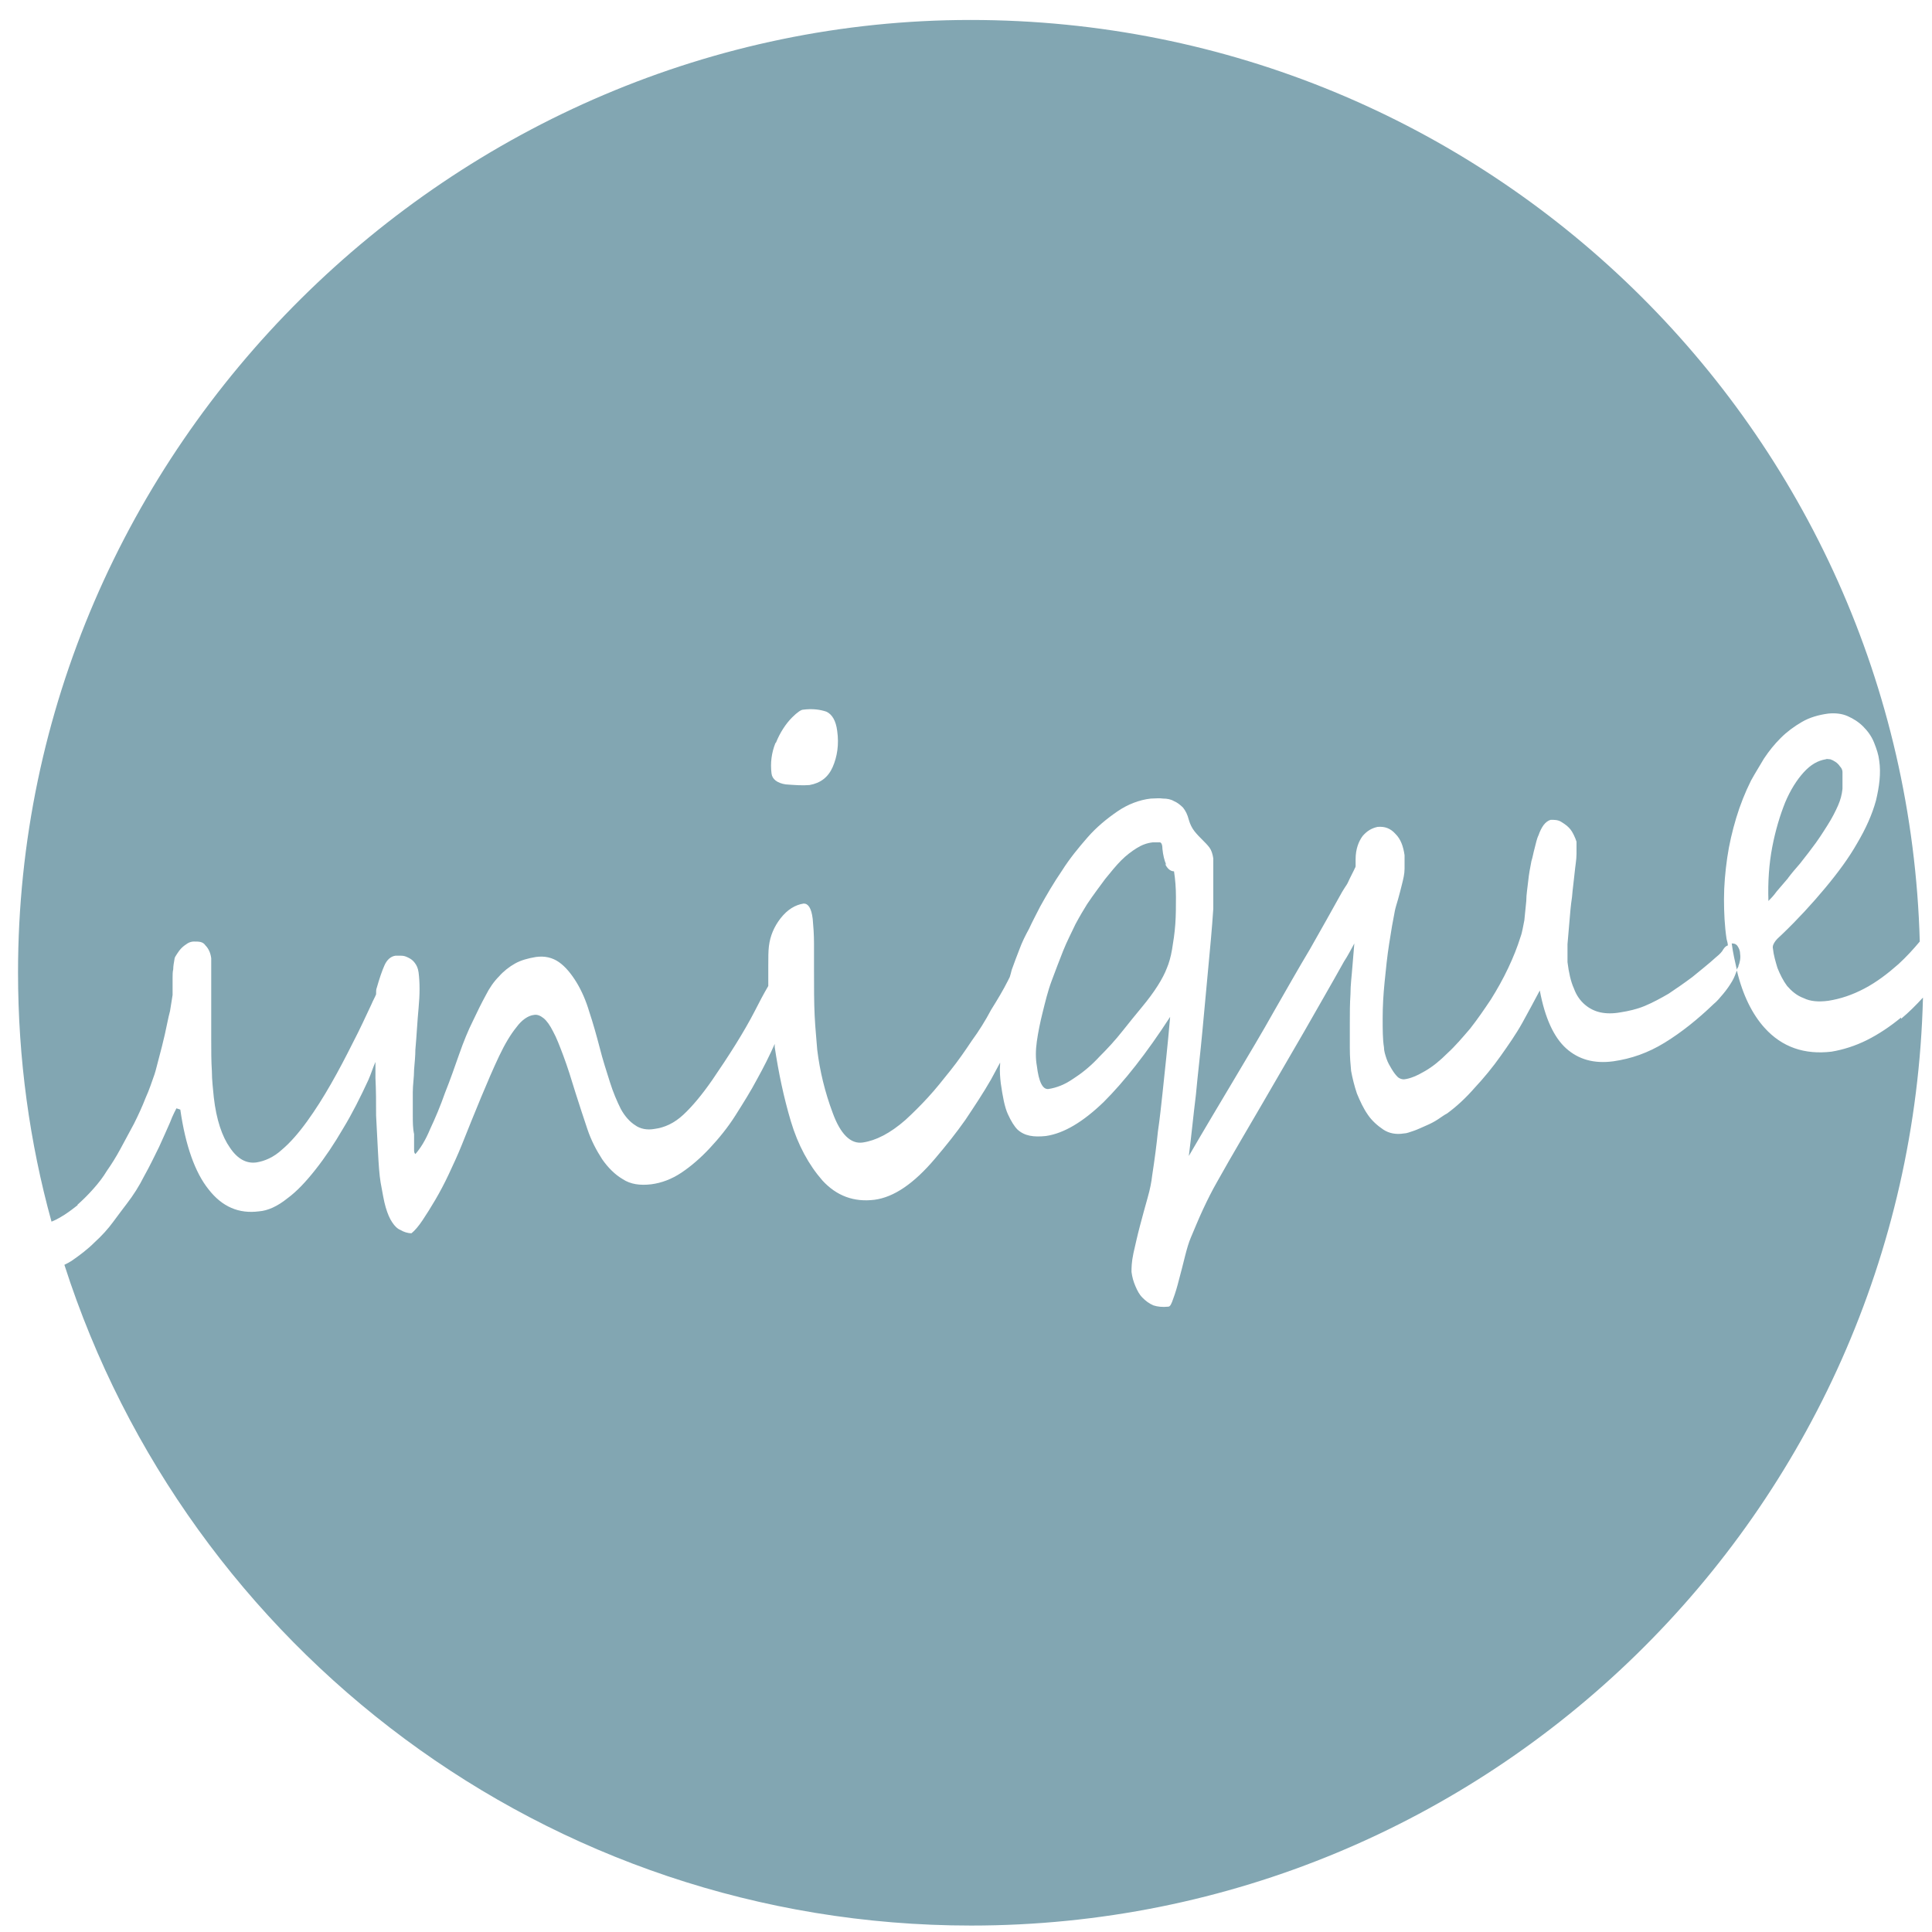
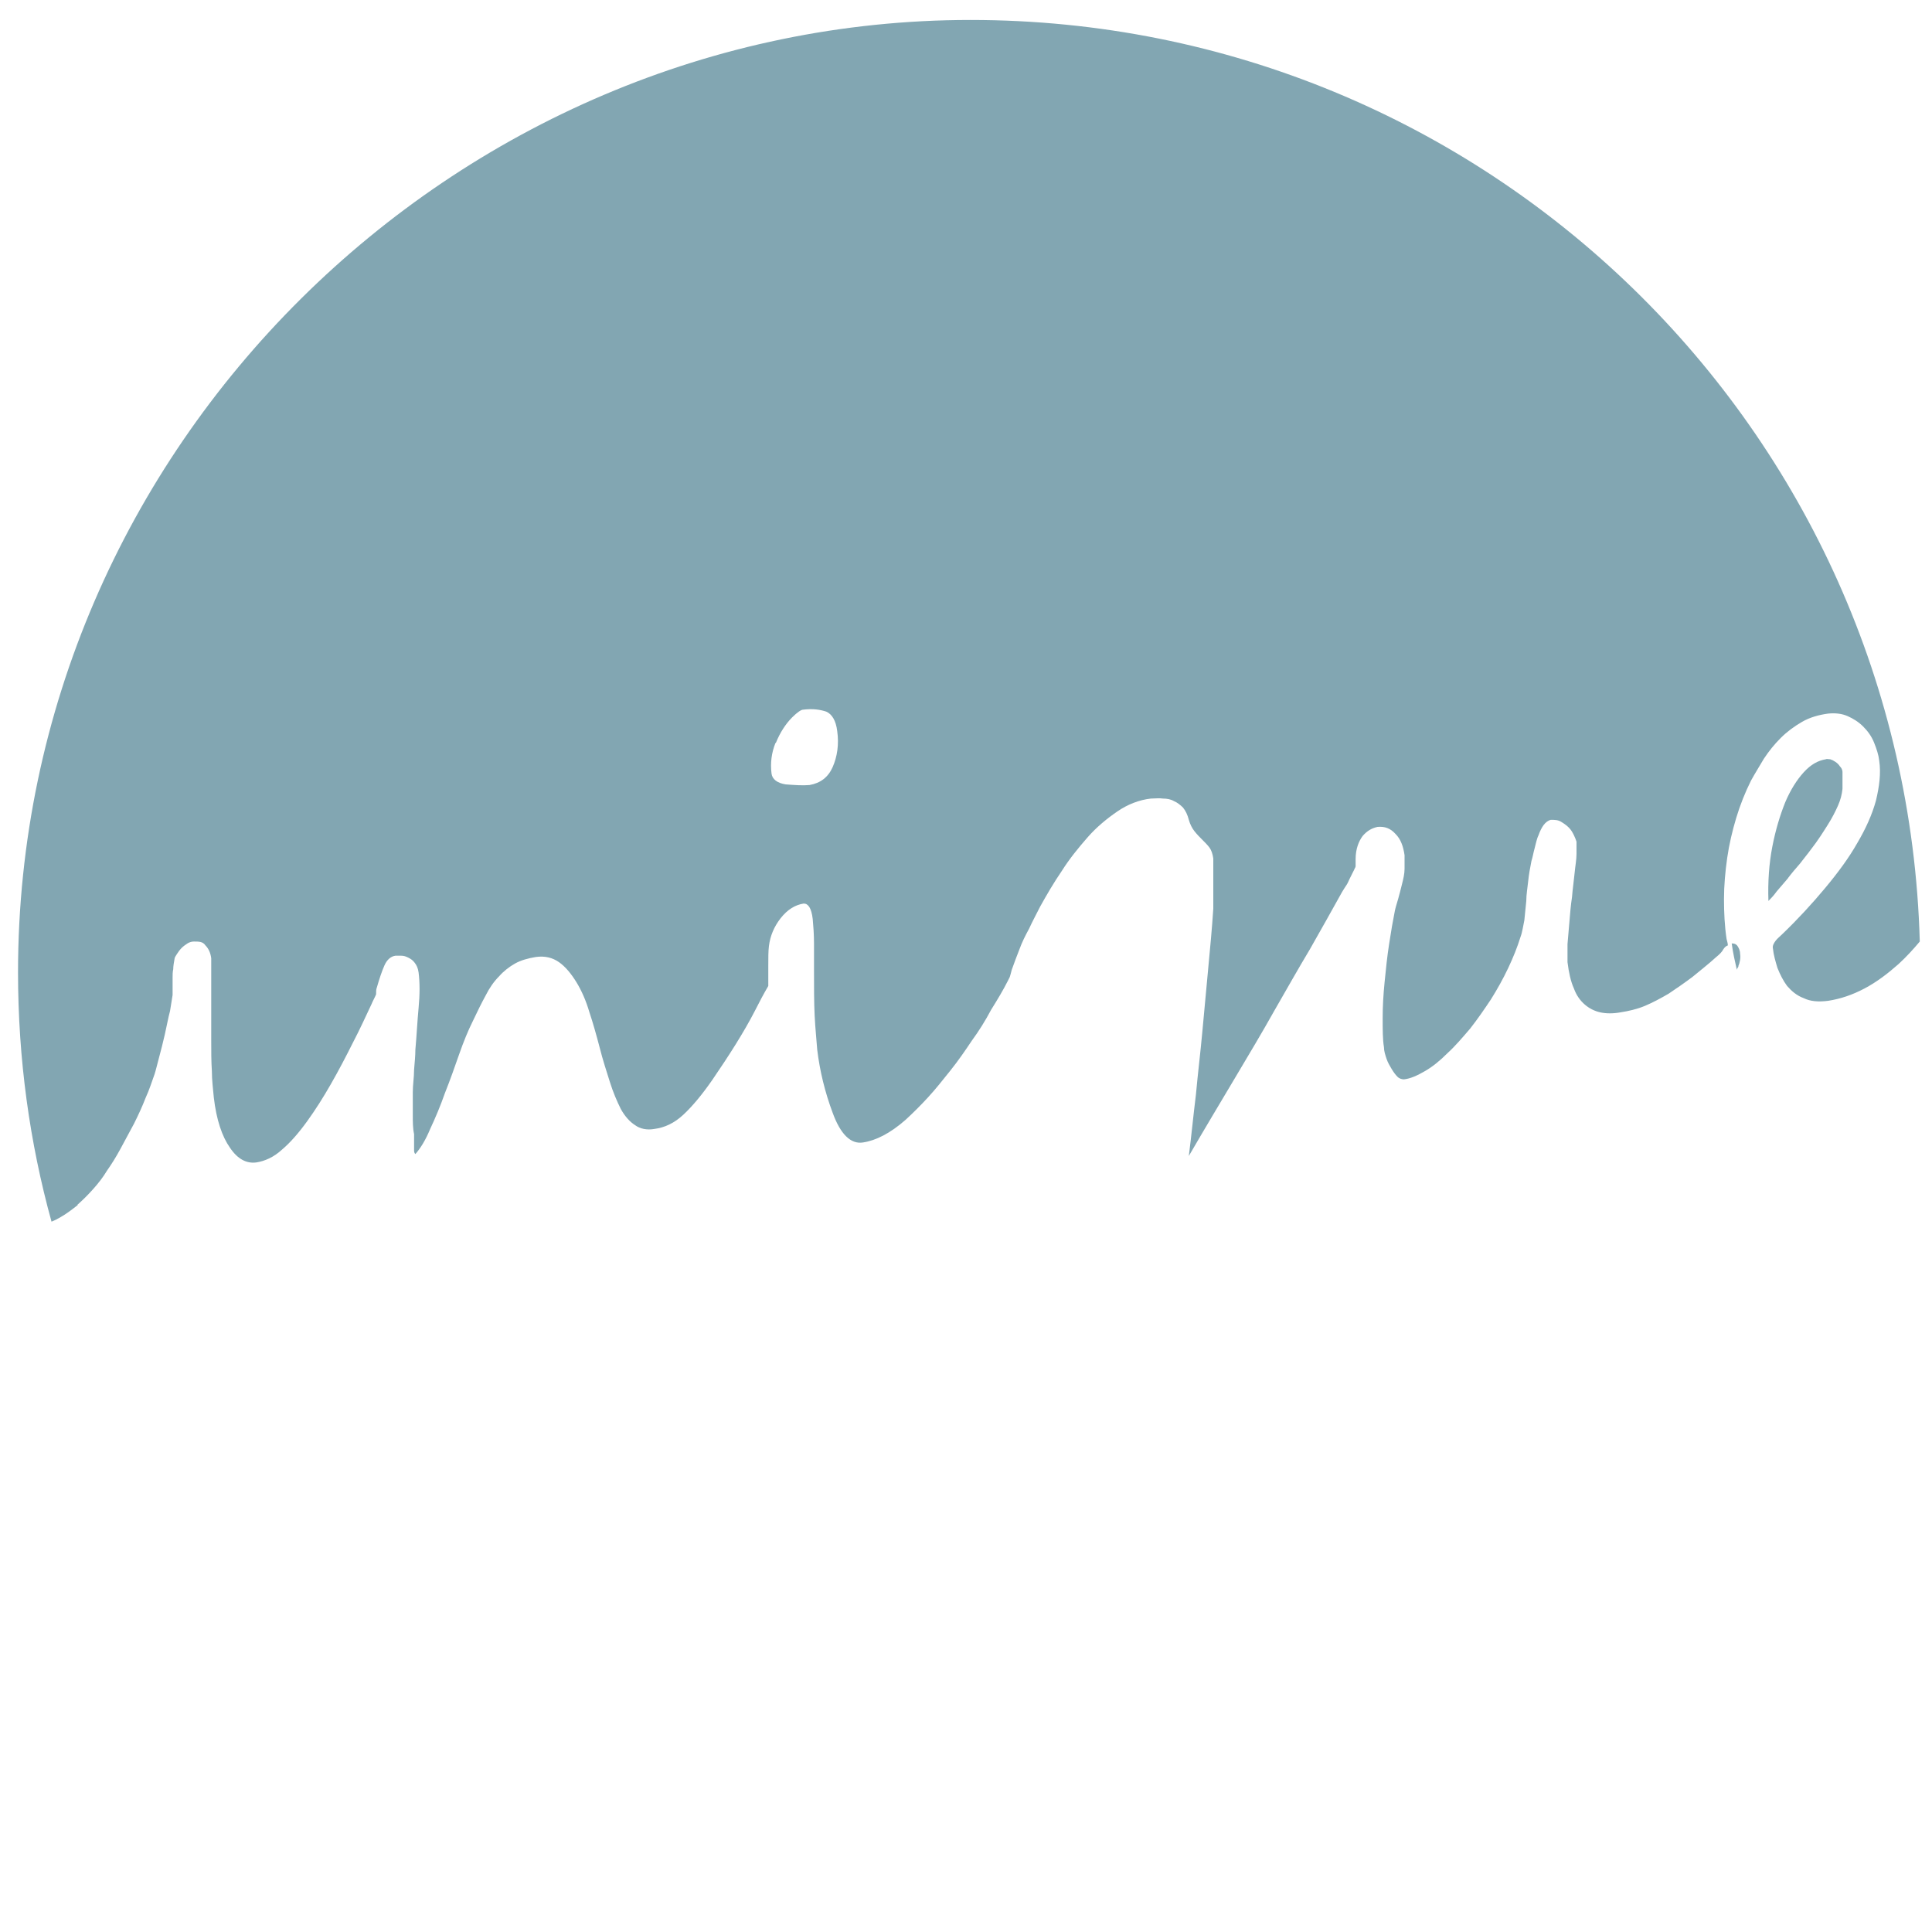
<svg xmlns="http://www.w3.org/2000/svg" id="Layer_33" data-name="Layer 33" width="50px" height="50px" version="1.1" viewBox="0 0 30 30">
  <defs>
    <style>
      .cls-1 {
        fill: #82a6b2;
        stroke-width: 0px;
      }
    </style>
  </defs>
-   <path class="cls-1" d="M18.11,13.43c-.03-.07-.05-.15-.06-.25,0-.07-.02-.1-.04-.1-.02,0-.06,0-.11,0-.09.01-.17.04-.25.09-.08.05-.16.11-.24.19-.08.08-.16.18-.25.29-.08.11-.18.24-.28.39-.05.08-.11.18-.18.31-.06.13-.13.26-.19.41-.06.15-.12.31-.18.47-.06.16-.1.33-.14.49-.04.16-.07.31-.09.45-.02.14-.02.27,0,.38.03.25.09.37.18.36.13-.02.26-.07.4-.17.14-.09.27-.2.39-.33.13-.13.25-.26.36-.4.11-.14.21-.26.3-.37.2-.24.33-.45.39-.61.03-.07.06-.17.08-.29.02-.12.04-.25.05-.39.01-.14.01-.28.01-.42,0-.14-.01-.27-.03-.4-.06,0-.11-.05-.14-.12Z" />
-   <path class="cls-1" d="M29.52,15.8c-.17.14-.35.26-.53.35-.18.09-.37.15-.55.18-.42.05-.77-.07-1.04-.37-.19-.21-.34-.51-.43-.89-.02.05-.04.11-.07.16-.04.07-.09.14-.14.2-.05.06-.1.12-.15.16-.25.24-.5.44-.76.6-.26.16-.52.25-.8.29-.3.04-.54-.03-.73-.2s-.33-.47-.41-.9c-.08.15-.17.32-.27.5-.1.18-.22.35-.34.52-.12.17-.26.34-.4.49-.14.16-.28.29-.43.4-.04.02-.08.05-.14.09-.06.04-.12.07-.19.1-.07.03-.13.06-.19.08-.06.02-.11.04-.15.04-.12.02-.23,0-.32-.06-.09-.06-.18-.14-.24-.23-.07-.1-.12-.21-.17-.33-.04-.12-.07-.24-.09-.35-.01-.1-.02-.22-.02-.35,0-.13,0-.27,0-.41,0-.14,0-.28.01-.43,0-.15.02-.29.03-.43.01-.13.02-.24.03-.36-.05.09-.1.19-.16.28-.2.36-.41.72-.62,1.09-.21.36-.43.74-.65,1.12-.22.38-.46.78-.7,1.21-.08.14-.15.28-.22.43-.07.15-.13.3-.19.44-.03.07-.06.17-.09.29-.03.12-.06.24-.09.35-.03.12-.06.22-.09.3-.03.09-.05.13-.08.13-.09.01-.17,0-.23-.02-.07-.03-.12-.07-.17-.12-.05-.05-.08-.11-.11-.18-.03-.07-.05-.14-.06-.22,0-.06,0-.15.03-.29.03-.13.06-.27.1-.42.04-.15.08-.3.12-.44.04-.14.06-.25.07-.34.04-.26.07-.49.09-.69.03-.2.05-.4.07-.58.02-.19.04-.38.06-.57.02-.19.04-.4.06-.63-.37.57-.71,1-1.03,1.32-.32.31-.62.49-.9.53-.19.02-.33,0-.44-.1-.05-.05-.1-.13-.15-.24-.05-.11-.08-.27-.11-.48-.01-.09-.02-.19-.01-.3,0,0,0-.02,0-.02-.05.09-.09.17-.14.26-.12.21-.26.42-.4.63-.14.2-.3.4-.47.6-.33.39-.64.6-.94.64-.32.04-.59-.06-.81-.3-.21-.24-.38-.55-.49-.92-.11-.37-.19-.75-.25-1.15,0-.02,0-.04,0-.05-.08.18-.17.36-.27.54-.1.19-.22.38-.34.57-.12.19-.26.36-.4.51-.14.15-.29.28-.44.38-.15.1-.31.16-.47.18-.17.02-.32,0-.44-.08-.12-.07-.23-.18-.32-.31-.09-.14-.17-.29-.23-.47-.06-.18-.12-.36-.18-.55-.07-.23-.13-.42-.19-.58-.06-.16-.11-.29-.16-.38-.05-.1-.1-.17-.15-.21s-.1-.06-.15-.05c-.09.01-.19.08-.27.19-.09.11-.18.26-.27.45-.09.19-.18.4-.28.64-.1.24-.2.49-.3.74-.06.15-.13.3-.2.45-.07.15-.14.28-.21.4-.07.12-.14.23-.2.32-.06.09-.12.16-.17.2-.06,0-.12-.02-.17-.05-.05-.02-.09-.06-.13-.12-.04-.06-.07-.13-.1-.23-.03-.1-.05-.23-.08-.39-.02-.12-.03-.28-.04-.46-.01-.18-.02-.38-.03-.58,0-.2,0-.39-.01-.58,0-.09,0-.17,0-.25-.04.09-.07.19-.11.28-.12.26-.25.52-.39.75-.14.24-.28.45-.43.64-.15.19-.29.34-.44.45-.15.12-.3.19-.44.2-.31.04-.57-.07-.78-.34-.21-.26-.36-.68-.44-1.24l-.06-.02s-.06.11-.1.22c-.05.11-.1.23-.17.38-.07.14-.14.29-.23.45-.08.16-.17.3-.27.43-.06.08-.13.17-.21.28-.08.11-.18.22-.29.32-.11.11-.23.2-.36.29-.03.02-.07.04-.11.06,1.91,5.95,7.49,10.26,14.08,10.26,8.04,0,14.58-6.42,14.78-14.41-.11.12-.22.23-.34.33Z" />
  <path class="cls-1" d="M1.2,18.71c.09-.08.17-.16.25-.25.08-.09.15-.18.21-.28.07-.1.14-.21.21-.34.07-.13.14-.26.21-.39.07-.14.13-.27.18-.4.06-.13.1-.26.14-.37.02-.06.04-.15.07-.26.03-.11.06-.23.09-.36.03-.13.05-.25.08-.36.02-.11.03-.2.04-.25,0-.05,0-.1,0-.14,0-.04,0-.09,0-.13,0-.04,0-.09.01-.13,0-.05.01-.1.02-.16,0-.02.02-.05.04-.08.02-.03.04-.06.07-.09.03-.03.06-.05.09-.07.03-.02.07-.03.1-.03.08,0,.14,0,.18.06.05.05.08.12.09.2,0,0,0,.04,0,.11,0,.07,0,.17,0,.29,0,.12,0,.26,0,.41,0,.15,0,.31,0,.47,0,.16,0,.32.01.47,0,.15.02.29.03.41.04.35.13.61.25.78.12.18.26.25.41.23.13-.02.27-.08.4-.2.13-.11.26-.26.39-.44.13-.18.25-.37.37-.58.12-.21.23-.42.34-.64.11-.21.2-.41.29-.6.02-.05.05-.1.07-.15,0-.04,0-.08.01-.1.04-.14.08-.26.12-.35.04-.09.1-.14.17-.15.02,0,.05,0,.09,0,.04,0,.07.01.11.03.04.02.07.04.1.08.03.04.05.08.06.15.02.16.02.34,0,.55-.02.21-.03.43-.05.65,0,.09-.01.19-.02.31,0,.12-.02.23-.02.35s0,.24,0,.35,0,.21.02.3c0,.01,0,.03,0,.06,0,.03,0,.06,0,.09,0,.03,0,.06,0,.09,0,.03,0,.05.02.07.08-.09.16-.22.23-.39.08-.17.16-.36.23-.56.08-.2.15-.4.22-.6.07-.2.14-.37.21-.51.07-.15.14-.29.2-.4.06-.12.13-.22.21-.3.07-.08.16-.15.25-.2.09-.05.2-.08.32-.1.14-.02.26.01.36.08.1.07.19.18.27.31.08.13.15.29.2.46.06.18.11.36.16.55.05.2.11.38.16.54.05.16.11.3.17.42.06.11.14.2.22.25.08.06.19.08.3.06.16-.02.31-.09.45-.22.14-.13.29-.31.45-.54.26-.38.49-.74.66-1.07.07-.14.14-.27.21-.39,0-.11,0-.22,0-.31,0-.13,0-.23.01-.31.02-.16.08-.3.18-.43.11-.14.23-.21.36-.23.07,0,.12.07.14.24.01.11.02.24.02.38,0,.14,0,.28,0,.42,0,.26,0,.5.01.7.01.21.03.38.04.53.04.33.12.66.24.98.12.33.28.49.47.46.2-.03.42-.14.66-.35.12-.11.24-.23.35-.35.12-.13.23-.27.35-.42.12-.15.23-.31.33-.46.11-.15.21-.31.3-.48.1-.16.19-.31.26-.45.01-.02.02-.04.03-.06.01-.03.02-.07.03-.11.04-.11.08-.22.12-.32.04-.11.09-.21.15-.32.05-.11.11-.22.17-.34.1-.18.21-.37.34-.56.12-.19.26-.36.4-.52.14-.16.3-.29.46-.4.16-.11.34-.18.52-.2.06,0,.13-.01.19,0,.06,0,.12.01.17.04.05.02.1.06.14.1.04.05.07.11.09.19.02.07.05.13.09.18.04.05.08.09.12.13.04.04.08.08.11.12.03.04.05.1.06.17,0,0,0,.04,0,.11,0,.07,0,.14,0,.23,0,.08,0,.17,0,.25,0,.08,0,.15,0,.19-.02.31-.05.62-.08.94-.03.32-.06.65-.09.97-.03.33-.07.65-.1.98-.04.32-.07.64-.11.95.25-.43.49-.83.71-1.2.22-.37.43-.72.62-1.06.19-.33.37-.65.55-.95.17-.3.34-.6.5-.89.03-.05.05-.08.07-.11.02-.03.03-.06.05-.1.02-.04.04-.08.07-.14,0-.01.02-.03.02-.05,0-.04,0-.07,0-.11,0-.16.05-.28.11-.36.07-.08.14-.12.23-.14.11-.01.2.02.28.11.08.08.12.19.14.33,0,.06,0,.13,0,.21,0,.08-.02.16-.04.24-.02.08-.04.16-.06.23-.02.07-.04.13-.05.18-.03.15-.06.32-.09.52-.03.19-.05.39-.07.59-.02.2-.03.38-.03.56,0,.18,0,.33.02.45,0,.06.02.12.04.18.02.06.05.11.08.16.03.05.06.09.09.12.03.03.07.04.1.04.1-.01.21-.06.33-.13.12-.07.23-.16.35-.28.12-.11.23-.24.35-.38.11-.14.22-.3.32-.45.1-.16.19-.32.27-.49.08-.17.14-.32.19-.48.03-.08.04-.17.06-.26.01-.1.02-.19.03-.3,0-.1.02-.21.03-.31s.03-.21.05-.31c.02-.06.03-.13.05-.2.02-.07.03-.14.06-.2.02-.06.05-.12.08-.16.03-.04.07-.07.11-.08.06,0,.11,0,.16.03.05.03.09.06.12.09.04.04.06.08.08.12.02.04.03.07.04.1,0,.04,0,.1,0,.19,0,.09-.02.19-.03.3-.01.11-.03.24-.04.37-.02.13-.03.26-.04.38-.01.12-.02.24-.03.35,0,.11,0,.2,0,.28.02.16.05.3.1.41.04.11.1.19.17.25.07.06.15.1.24.12.09.02.2.02.31,0,.13-.02.26-.05.38-.1.12-.05.25-.12.37-.19.12-.08.25-.17.37-.26.12-.1.25-.2.37-.31.05-.04.09-.08.11-.12.02-.03.04-.05.07-.06,0-.03-.01-.06-.02-.1-.03-.2-.04-.41-.04-.62,0-.21.02-.43.05-.64.03-.21.08-.42.14-.62.06-.2.14-.4.23-.58.06-.11.13-.22.2-.34.08-.12.16-.22.26-.32.1-.1.21-.18.33-.25.12-.07.26-.11.41-.13.11-.01.21,0,.3.04.09.04.17.09.24.16s.13.15.17.25.07.19.08.28c.03.2,0,.41-.05.62-.06.22-.16.44-.29.66-.13.23-.3.46-.5.7-.2.24-.42.48-.67.72-.03.03-.07.06-.1.1-.03.04-.05.08-.04.12.01.1.04.2.07.3.04.1.09.2.15.28.07.08.15.15.26.19.1.05.23.06.38.04.19-.03.37-.09.56-.19.19-.1.36-.23.53-.38.12-.11.23-.23.33-.35C29.59,6.67,23.08.31,15.07.31S.28,6.93.28,15.1c0,1.34.18,2.64.52,3.87.05-.02.09-.04.14-.07.09-.05.18-.12.27-.19ZM12.05,11.53c.06-.15.15-.29.25-.39.08-.08.14-.12.17-.12.15-.02.27,0,.36.03.09.04.15.14.17.3.03.21,0,.4-.07.56-.07.16-.19.25-.36.28-.11.01-.23,0-.37-.01-.13-.02-.21-.08-.22-.17-.02-.16,0-.32.06-.47Z" />
  <path class="cls-1" d="M27.76,13.64c.06-.08.12-.15.19-.23.06-.08.12-.15.17-.22.11-.14.19-.27.26-.38.07-.11.12-.21.16-.3.04-.09.06-.17.07-.26,0-.08,0-.17,0-.26,0-.04-.02-.07-.04-.09-.02-.03-.04-.05-.07-.07-.03-.02-.05-.03-.08-.04-.03,0-.05-.01-.07,0-.12.02-.23.08-.34.2-.11.12-.21.28-.29.47-.08.2-.15.43-.2.69-.05.26-.07.54-.06.84.03-.03.08-.08.13-.15.05-.06.11-.13.18-.21Z" />
  <path class="cls-1" d="M26.99,15.01c.03-.07.04-.14.03-.2,0-.05-.02-.09-.04-.12-.02-.03-.05-.04-.08-.04,0,0,0,0-.01,0,.02.15.05.28.08.41,0-.02.02-.04.03-.06Z" />
</svg>